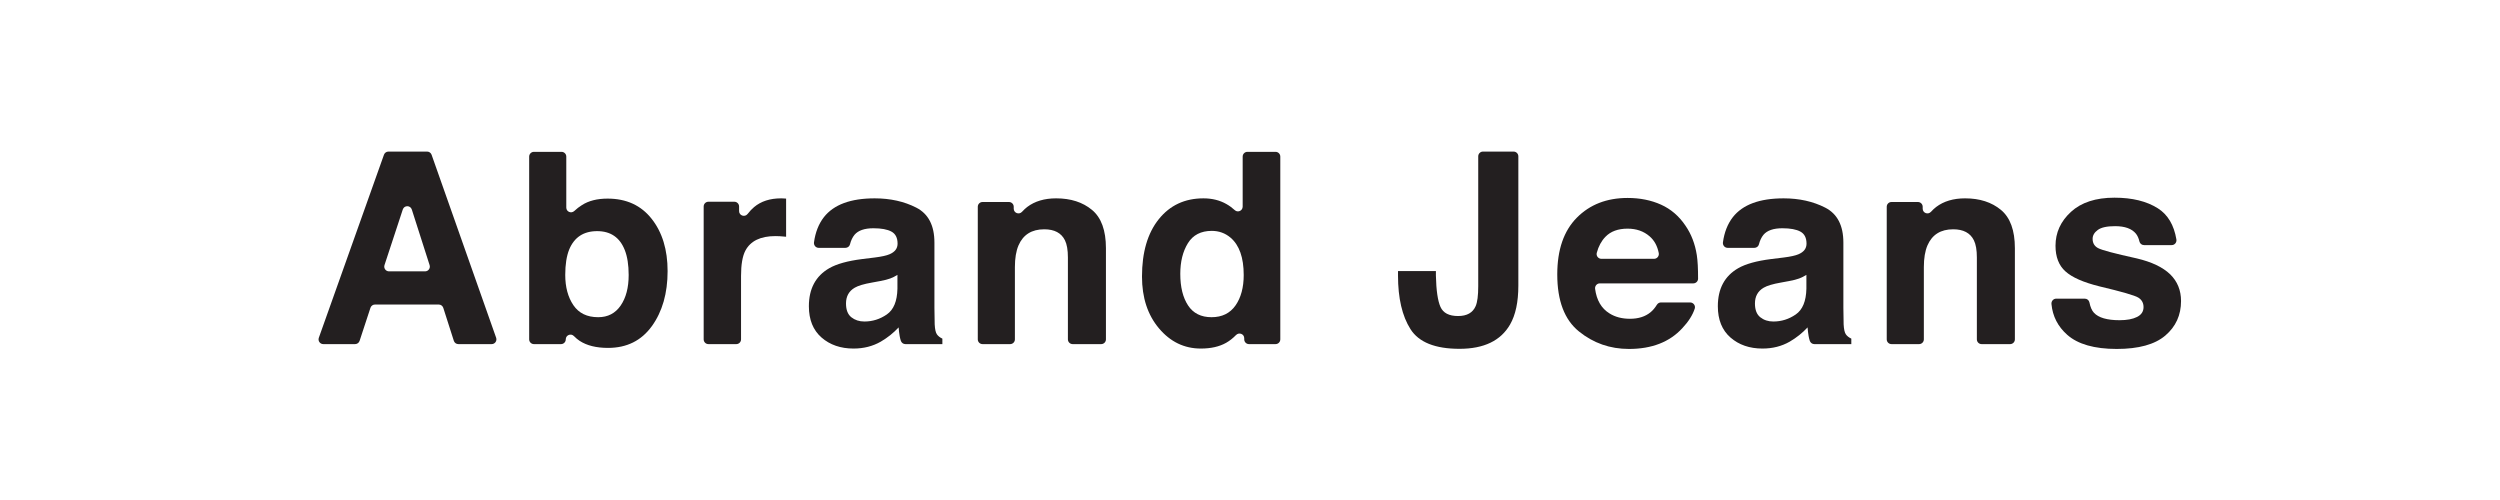
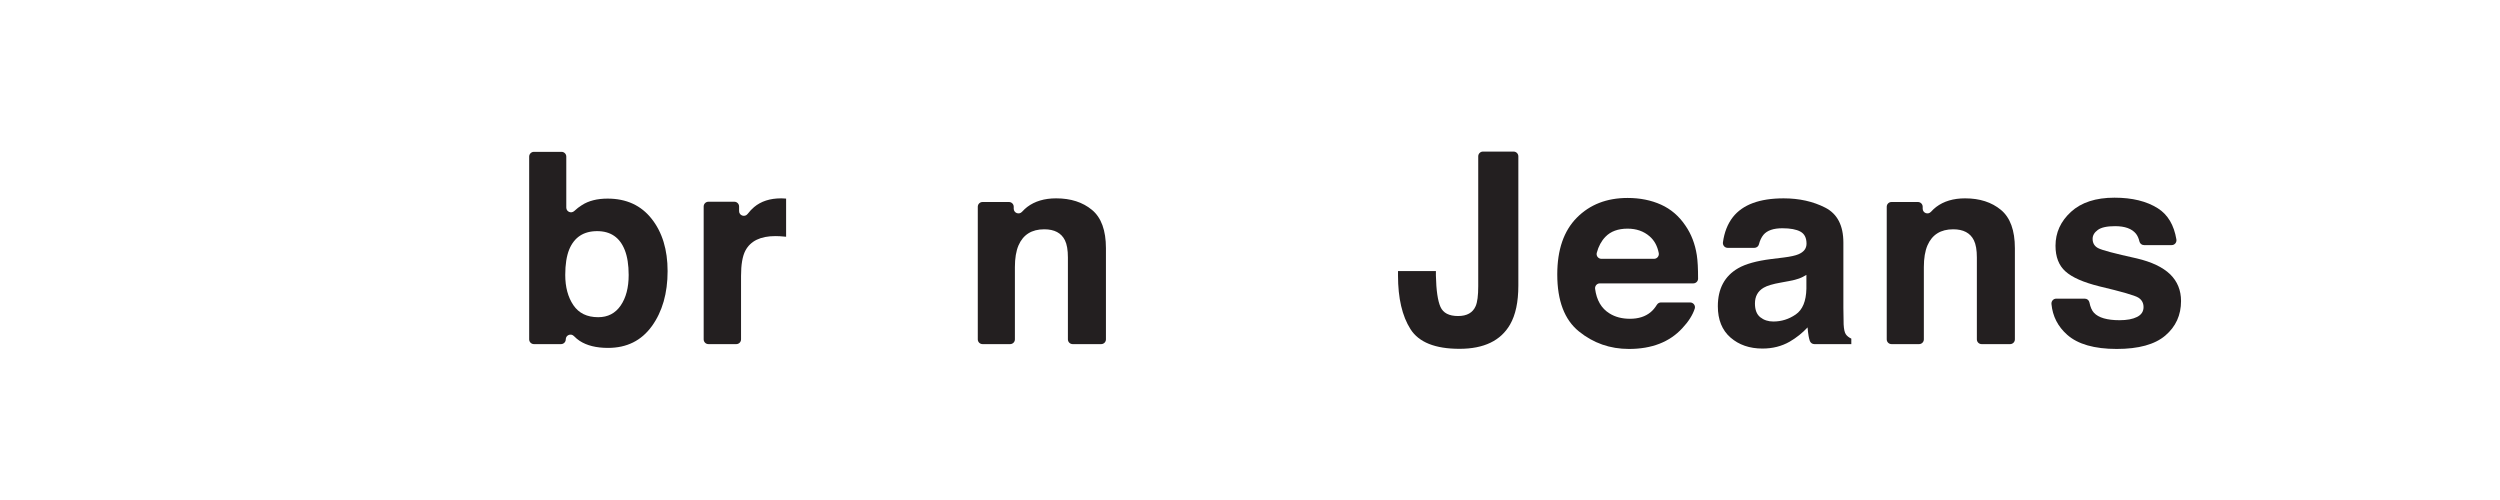
<svg xmlns="http://www.w3.org/2000/svg" width="1000" zoomAndPan="magnify" viewBox="0 0 750 150" height="200" preserveAspectRatio="xMidYMid meet" version="1.0">
  <defs>
    <clipPath id="aa3b34d06b">
      <path d="M 95.562 45.453 L 149 45.453 L 149 104 L 95.562 104 Z M 95.562 45.453 " clip-rule="nonzero" />
    </clipPath>
    <clipPath id="03b9fa52c2">
      <path d="M 158 45.453 L 201 45.453 L 201 104.703 L 158 104.703 Z M 158 45.453 " clip-rule="nonzero" />
    </clipPath>
    <clipPath id="c240bcda58">
      <path d="M 242 59 L 283 59 L 283 104.703 L 242 104.703 Z M 242 59 " clip-rule="nonzero" />
    </clipPath>
    <clipPath id="4c45a9dc0a">
      <path d="M 342 45.453 L 385 45.453 L 385 104.703 L 342 104.703 Z M 342 45.453 " clip-rule="nonzero" />
    </clipPath>
    <clipPath id="33d6a94cef">
      <path d="M 419 45.453 L 456 45.453 L 456 104.703 L 419 104.703 Z M 419 45.453 " clip-rule="nonzero" />
    </clipPath>
    <clipPath id="611ba6f65f">
      <path d="M 467 59 L 510 59 L 510 104.703 L 467 104.703 Z M 467 59 " clip-rule="nonzero" />
    </clipPath>
    <clipPath id="93a26d2cee">
      <path d="M 515 59 L 556 59 L 556 104.703 L 515 104.703 Z M 515 59 " clip-rule="nonzero" />
    </clipPath>
    <clipPath id="0eceee1a66">
      <path d="M 615 59 L 654.312 59 L 654.312 104.703 L 615 104.703 Z M 615 59 " clip-rule="nonzero" />
    </clipPath>
  </defs>
  <rect x="-75" width="900" fill="#ffffff" y="-15" height="180" fill-opacity="1" />
-   <rect x="-75" width="900" fill="#ffffff" y="-15" height="180" fill-opacity="1" />
  <g clip-path="url(#aa3b34d06b)">
-     <path fill="#231f20" d="M 116.699 81.406 L 127.531 81.406 C 128.492 81.406 129.18 80.465 128.883 79.543 L 123.543 62.855 C 123.121 61.539 121.27 61.531 120.836 62.844 L 115.348 79.531 C 115.047 80.457 115.73 81.406 116.699 81.406 Z M 116.527 45.473 L 128.133 45.473 C 128.738 45.473 129.273 45.855 129.477 46.426 L 148.844 101.332 C 149.172 102.258 148.484 103.234 147.504 103.234 L 137.504 103.234 C 136.887 103.234 136.336 102.832 136.148 102.242 L 132.984 92.352 C 132.793 91.762 132.246 91.359 131.629 91.359 L 112.488 91.359 C 111.875 91.359 111.328 91.758 111.137 92.34 L 107.879 102.254 C 107.684 102.84 107.141 103.234 106.527 103.234 L 96.988 103.234 C 96.004 103.234 95.316 102.258 95.648 101.328 L 115.188 46.422 C 115.391 45.852 115.926 45.473 116.527 45.473 " fill-opacity="1" fill-rule="nonzero" />
-   </g>
+     </g>
  <g clip-path="url(#03b9fa52c2)">
    <path fill="#231f20" d="M 186.195 91.676 C 187.797 89.348 188.602 86.293 188.602 82.504 C 188.602 79.473 188.207 76.965 187.418 74.98 C 185.922 71.219 183.164 69.34 179.148 69.34 C 175.074 69.34 172.277 71.18 170.754 74.863 C 169.969 76.824 169.574 79.355 169.574 82.465 C 169.574 86.121 170.387 89.152 172.016 91.555 C 173.645 93.961 176.125 95.16 179.461 95.16 C 182.352 95.16 184.594 94 186.195 91.676 Z M 195.504 65.656 C 198.691 69.703 200.281 74.93 200.281 81.328 C 200.281 87.965 198.711 93.465 195.57 97.828 C 192.426 102.188 188.043 104.371 182.414 104.371 C 178.879 104.371 176.039 103.664 173.891 102.254 C 173.332 101.891 172.754 101.406 172.156 100.805 C 171.262 99.906 169.73 100.539 169.73 101.809 C 169.73 102.594 169.094 103.234 168.309 103.234 L 160.176 103.234 C 159.391 103.234 158.75 102.594 158.75 101.809 L 158.75 46.98 C 158.75 46.191 159.391 45.551 160.176 45.551 L 168.465 45.551 C 169.25 45.551 169.887 46.191 169.887 46.98 L 169.887 62.277 C 169.887 63.535 171.379 64.152 172.297 63.289 C 173.023 62.605 173.777 62.023 174.566 61.539 C 176.582 60.234 179.152 59.582 182.273 59.582 C 187.91 59.582 192.32 61.605 195.504 65.656 " fill-opacity="1" fill-rule="nonzero" />
  </g>
  <path fill="#231f20" d="M 234.875 59.523 C 235.02 59.535 235.336 59.555 235.832 59.582 L 235.832 71.023 C 235.129 70.945 234.504 70.891 233.957 70.867 C 233.41 70.84 232.965 70.828 232.629 70.828 C 228.148 70.828 225.141 72.289 223.602 75.215 C 222.742 76.863 222.312 79.395 222.312 82.816 L 222.312 101.809 C 222.312 102.594 221.676 103.234 220.891 103.234 L 212.523 103.234 C 211.738 103.234 211.102 102.594 211.102 101.809 L 211.102 61.949 C 211.102 61.16 211.738 60.52 212.523 60.52 L 220.305 60.52 C 221.09 60.52 221.727 61.16 221.727 61.949 L 221.727 63.332 C 221.727 64.691 223.441 65.262 224.281 64.191 C 224.977 63.305 225.621 62.617 226.223 62.129 C 228.305 60.379 231.012 59.504 234.348 59.504 C 234.555 59.504 234.73 59.508 234.875 59.523 " fill-opacity="1" fill-rule="nonzero" />
  <g clip-path="url(#c240bcda58)">
-     <path fill="#231f20" d="M 269.23 82.465 C 268.52 82.91 267.801 83.27 267.074 83.543 C 266.348 83.816 265.352 84.07 264.082 84.309 L 261.551 84.777 C 259.172 85.195 257.465 85.703 256.43 86.305 C 254.676 87.324 253.801 88.906 253.801 91.047 C 253.801 92.953 254.336 94.332 255.406 95.18 C 256.48 96.031 257.781 96.453 259.316 96.453 C 261.746 96.453 263.988 95.75 266.039 94.34 C 268.09 92.93 269.152 90.355 269.23 86.617 Z M 262.422 77.254 C 264.496 76.992 265.98 76.664 266.871 76.273 C 268.473 75.594 269.273 74.535 269.273 73.102 C 269.273 71.352 268.656 70.141 267.43 69.477 C 266.203 68.809 264.398 68.477 262.023 68.477 C 259.359 68.477 257.469 69.129 256.359 70.434 C 255.742 71.191 255.285 72.156 254.988 73.324 C 254.832 73.941 254.258 74.355 253.625 74.355 L 245.605 74.355 C 244.723 74.355 244.078 73.562 244.199 72.688 C 244.609 69.695 245.598 67.18 247.172 65.145 C 250.129 61.383 255.203 59.504 262.398 59.504 C 267.078 59.504 271.238 60.43 274.875 62.285 C 278.512 64.141 280.328 67.641 280.328 72.785 L 280.328 92.379 C 280.328 93.738 280.355 95.383 280.406 97.316 C 280.484 98.781 280.707 99.773 281.07 100.293 C 281.434 100.816 281.98 101.25 282.711 101.59 L 282.711 103.234 L 271.609 103.234 C 270.977 103.234 270.426 102.809 270.238 102.203 C 270.086 101.719 269.973 101.25 269.898 100.805 C 269.766 100.047 269.664 99.184 269.586 98.219 C 268.039 99.891 266.258 101.312 264.242 102.488 C 261.828 103.875 259.105 104.566 256.066 104.566 C 252.188 104.566 248.984 103.461 246.457 101.254 C 243.93 99.047 242.664 95.918 242.664 91.871 C 242.664 86.617 244.699 82.816 248.766 80.469 C 250.996 79.188 254.277 78.273 258.605 77.723 L 262.422 77.254 " fill-opacity="1" fill-rule="nonzero" />
-   </g>
+     </g>
  <path fill="#231f20" d="M 327.598 62.969 C 330.387 65.281 331.781 69.117 331.781 74.473 L 331.781 101.809 C 331.781 102.594 331.145 103.234 330.355 103.234 L 321.797 103.234 C 321.008 103.234 320.371 102.594 320.371 101.809 L 320.371 77.254 C 320.371 75.008 320.074 73.281 319.48 72.082 C 318.395 69.887 316.324 68.789 313.273 68.789 C 309.523 68.789 306.953 70.395 305.555 73.609 C 304.832 75.309 304.469 77.477 304.469 80.113 L 304.469 101.809 C 304.469 102.594 303.832 103.234 303.047 103.234 L 294.758 103.234 C 293.973 103.234 293.336 102.594 293.336 101.809 L 293.336 62.027 C 293.336 61.238 293.973 60.602 294.758 60.602 L 302.695 60.602 C 303.48 60.602 304.117 61.238 304.117 62.027 L 304.117 62.602 C 304.117 63.906 305.719 64.512 306.598 63.547 C 307.133 62.965 307.656 62.477 308.164 62.09 C 310.445 60.363 313.34 59.504 316.84 59.504 C 321.223 59.504 324.809 60.66 327.598 62.969 " fill-opacity="1" fill-rule="nonzero" />
  <g clip-path="url(#4c45a9dc0a)">
-     <path fill="#231f20" d="M 370.652 91.637 C 372.293 89.285 373.113 86.238 373.113 82.504 C 373.113 77.281 371.797 73.543 369.164 71.297 C 367.551 69.938 365.676 69.262 363.539 69.262 C 360.285 69.262 357.895 70.496 356.371 72.961 C 354.848 75.43 354.086 78.496 354.086 82.152 C 354.086 86.098 354.859 89.25 356.41 91.617 C 357.961 93.98 360.309 95.16 363.461 95.16 C 366.613 95.16 369.008 93.984 370.652 91.637 Z M 367.914 61.207 C 368.836 61.73 369.676 62.344 370.438 63.047 C 371.34 63.883 372.801 63.219 372.801 61.988 L 372.801 46.98 C 372.801 46.191 373.438 45.551 374.223 45.551 L 382.668 45.551 C 383.453 45.551 384.09 46.191 384.09 46.98 L 384.09 101.809 C 384.09 102.594 383.453 103.234 382.668 103.234 L 374.691 103.234 C 373.906 103.234 373.27 102.594 373.27 101.809 L 373.27 101.477 C 373.27 100.172 371.699 99.586 370.793 100.523 C 369.867 101.477 368.883 102.25 367.836 102.844 C 365.805 103.992 363.281 104.566 360.258 104.566 C 355.285 104.566 351.098 102.547 347.699 98.512 C 344.297 94.477 342.598 89.297 342.598 82.977 C 342.598 75.688 344.273 69.953 347.621 65.773 C 350.965 61.594 355.441 59.504 361.039 59.504 C 363.617 59.504 365.91 60.07 367.914 61.207 " fill-opacity="1" fill-rule="nonzero" />
-   </g>
+     </g>
  <g clip-path="url(#33d6a94cef)">
    <path fill="#231f20" d="M 430.77 81.328 L 430.77 82.66 C 430.871 87.129 431.328 90.27 432.148 92.086 C 432.965 93.902 434.723 94.809 437.414 94.809 C 440.082 94.809 441.844 93.816 442.699 91.832 C 443.211 90.656 443.469 88.668 443.469 85.875 L 443.469 46.902 C 443.469 46.113 444.105 45.473 444.891 45.473 L 454.078 45.473 C 454.863 45.473 455.504 46.113 455.504 46.902 L 455.504 85.68 C 455.504 90.59 454.676 94.484 453.02 97.355 C 450.219 102.215 445.164 104.645 437.852 104.645 C 430.543 104.645 425.641 102.68 423.145 98.746 C 420.648 94.816 419.402 89.453 419.402 82.66 L 419.402 81.328 L 430.77 81.328 " fill-opacity="1" fill-rule="nonzero" />
  </g>
  <g clip-path="url(#611ba6f65f)">
    <path fill="#231f20" d="M 481.633 71.035 C 480.414 72.293 479.547 73.898 479.031 75.852 C 478.789 76.754 479.484 77.645 480.418 77.645 L 496.223 77.645 C 497.121 77.645 497.801 76.809 497.629 75.922 C 497.211 73.793 496.297 72.117 494.883 70.898 C 493.109 69.359 490.906 68.594 488.281 68.594 C 485.422 68.594 483.207 69.406 481.633 71.035 Z M 498.293 61.387 C 501.262 62.723 503.715 64.828 505.648 67.707 C 507.395 70.242 508.523 73.188 509.043 76.535 C 509.305 78.238 509.43 80.59 509.422 83.594 C 509.422 84.379 508.781 85.012 508 85.012 L 479.949 85.012 C 479.082 85.012 478.418 85.793 478.531 86.652 C 478.984 90.074 480.422 92.531 482.848 94.023 C 484.547 95.098 486.594 95.633 488.988 95.633 C 491.523 95.633 493.582 94.98 495.168 93.672 C 495.859 93.109 496.488 92.367 497.051 91.449 C 497.316 91.02 497.773 90.734 498.277 90.734 L 507.047 90.734 C 508 90.734 508.715 91.66 508.426 92.57 C 507.805 94.508 506.562 96.469 504.699 98.453 C 500.887 102.605 495.547 104.684 488.68 104.684 C 483.012 104.684 478.012 102.934 473.68 99.43 C 469.348 95.926 467.18 90.227 467.18 82.328 C 467.18 74.93 469.137 69.254 473.047 65.309 C 476.957 61.359 482.035 59.387 488.277 59.387 C 491.98 59.387 495.32 60.051 498.293 61.387 " fill-opacity="1" fill-rule="nonzero" />
  </g>
  <g clip-path="url(#93a26d2cee)">
    <path fill="#231f20" d="M 541.918 82.465 C 541.203 82.91 540.484 83.27 539.758 83.543 C 539.031 83.816 538.035 84.07 536.77 84.309 L 534.234 84.777 C 531.855 85.195 530.148 85.703 529.113 86.305 C 527.363 87.324 526.484 88.906 526.484 91.047 C 526.484 92.953 527.02 94.332 528.09 95.18 C 529.164 96.031 530.465 96.453 532 96.453 C 534.434 96.453 536.672 95.75 538.723 94.34 C 540.773 92.93 541.836 90.355 541.918 86.617 Z M 535.109 77.254 C 537.18 76.992 538.664 76.664 539.555 76.273 C 541.156 75.594 541.957 74.535 541.957 73.102 C 541.957 71.352 541.344 70.141 540.113 69.477 C 538.887 68.809 537.086 68.477 534.707 68.477 C 532.043 68.477 530.152 69.129 529.047 70.434 C 528.426 71.191 527.969 72.156 527.672 73.324 C 527.516 73.941 526.941 74.355 526.309 74.355 L 518.289 74.355 C 517.406 74.355 516.762 73.562 516.883 72.688 C 517.293 69.695 518.281 67.18 519.855 65.145 C 522.812 61.383 527.887 59.504 535.082 59.504 C 539.762 59.504 543.922 60.43 547.559 62.285 C 551.195 64.141 553.012 67.641 553.012 72.785 L 553.012 92.379 C 553.012 93.738 553.039 95.383 553.09 97.316 C 553.168 98.781 553.391 99.773 553.754 100.293 C 554.121 100.816 554.668 101.25 555.395 101.59 L 555.395 103.234 L 544.293 103.234 C 543.66 103.234 543.109 102.809 542.922 102.203 C 542.77 101.719 542.66 101.25 542.582 100.805 C 542.449 100.047 542.348 99.184 542.27 98.219 C 540.723 99.891 538.941 101.312 536.926 102.488 C 534.512 103.875 531.789 104.566 528.75 104.566 C 524.871 104.566 521.672 103.461 519.141 101.254 C 516.613 99.047 515.352 95.918 515.352 91.871 C 515.352 86.617 517.383 82.816 521.449 80.469 C 523.68 79.188 526.961 78.273 531.289 77.723 L 535.109 77.254 " fill-opacity="1" fill-rule="nonzero" />
  </g>
  <path fill="#231f20" d="M 600.285 62.969 C 603.07 65.281 604.465 69.117 604.465 74.473 L 604.465 101.809 C 604.465 102.594 603.828 103.234 603.043 103.234 L 594.48 103.234 C 593.691 103.234 593.059 102.594 593.059 101.809 L 593.059 77.254 C 593.059 75.008 592.762 73.281 592.164 72.082 C 591.078 69.887 589.008 68.789 585.957 68.789 C 582.211 68.789 579.641 70.395 578.242 73.609 C 577.516 75.309 577.156 77.477 577.156 80.113 L 577.156 101.809 C 577.156 102.594 576.516 103.234 575.73 103.234 L 567.441 103.234 C 566.656 103.234 566.02 102.594 566.02 101.809 L 566.02 62.027 C 566.02 61.238 566.656 60.602 567.441 60.602 L 575.379 60.602 C 576.168 60.602 576.805 61.238 576.805 62.027 L 576.805 62.602 C 576.805 63.906 578.398 64.512 579.285 63.547 C 579.816 62.965 580.34 62.477 580.852 62.09 C 583.133 60.363 586.023 59.504 589.527 59.504 C 593.91 59.504 597.492 60.66 600.285 62.969 " fill-opacity="1" fill-rule="nonzero" />
  <g clip-path="url(#0eceee1a66)">
    <path fill="#231f20" d="M 625.445 89.598 C 626.113 89.598 626.699 90.066 626.828 90.727 C 627.105 92.125 627.559 93.16 628.184 93.828 C 629.57 95.32 632.137 96.062 635.879 96.062 C 638.074 96.062 639.824 95.738 641.121 95.082 C 642.414 94.43 643.062 93.449 643.062 92.145 C 643.062 90.891 642.539 89.938 641.496 89.285 C 640.453 88.629 636.57 87.508 629.848 85.914 C 625.008 84.711 621.602 83.211 619.621 81.406 C 617.641 79.633 616.652 77.07 616.652 73.727 C 616.652 69.781 618.199 66.395 621.289 63.559 C 624.383 60.723 628.734 59.305 634.348 59.305 C 639.676 59.305 644.012 60.371 647.367 62.5 C 650.34 64.391 652.195 67.5 652.918 71.824 C 653.07 72.711 652.414 73.531 651.516 73.531 L 643.199 73.531 C 642.547 73.531 641.969 73.074 641.828 72.434 C 641.613 71.504 641.27 70.73 640.793 70.121 C 639.562 68.605 637.473 67.848 634.523 67.848 C 632.094 67.848 630.363 68.227 629.336 68.984 C 628.301 69.742 627.785 70.633 627.785 71.648 C 627.785 72.93 628.336 73.859 629.43 74.434 C 630.527 75.031 634.402 76.066 641.059 77.527 C 645.492 78.574 648.816 80.152 651.031 82.27 C 653.219 84.41 654.312 87.09 654.312 90.301 C 654.312 94.535 652.742 97.988 649.594 100.668 C 646.449 103.344 641.59 104.684 635.016 104.684 C 628.309 104.684 623.355 103.266 620.16 100.434 C 617.359 97.953 615.785 94.879 615.438 91.211 C 615.355 90.355 616 89.598 616.855 89.598 L 625.445 89.598 " fill-opacity="1" fill-rule="nonzero" />
  </g>
</svg>